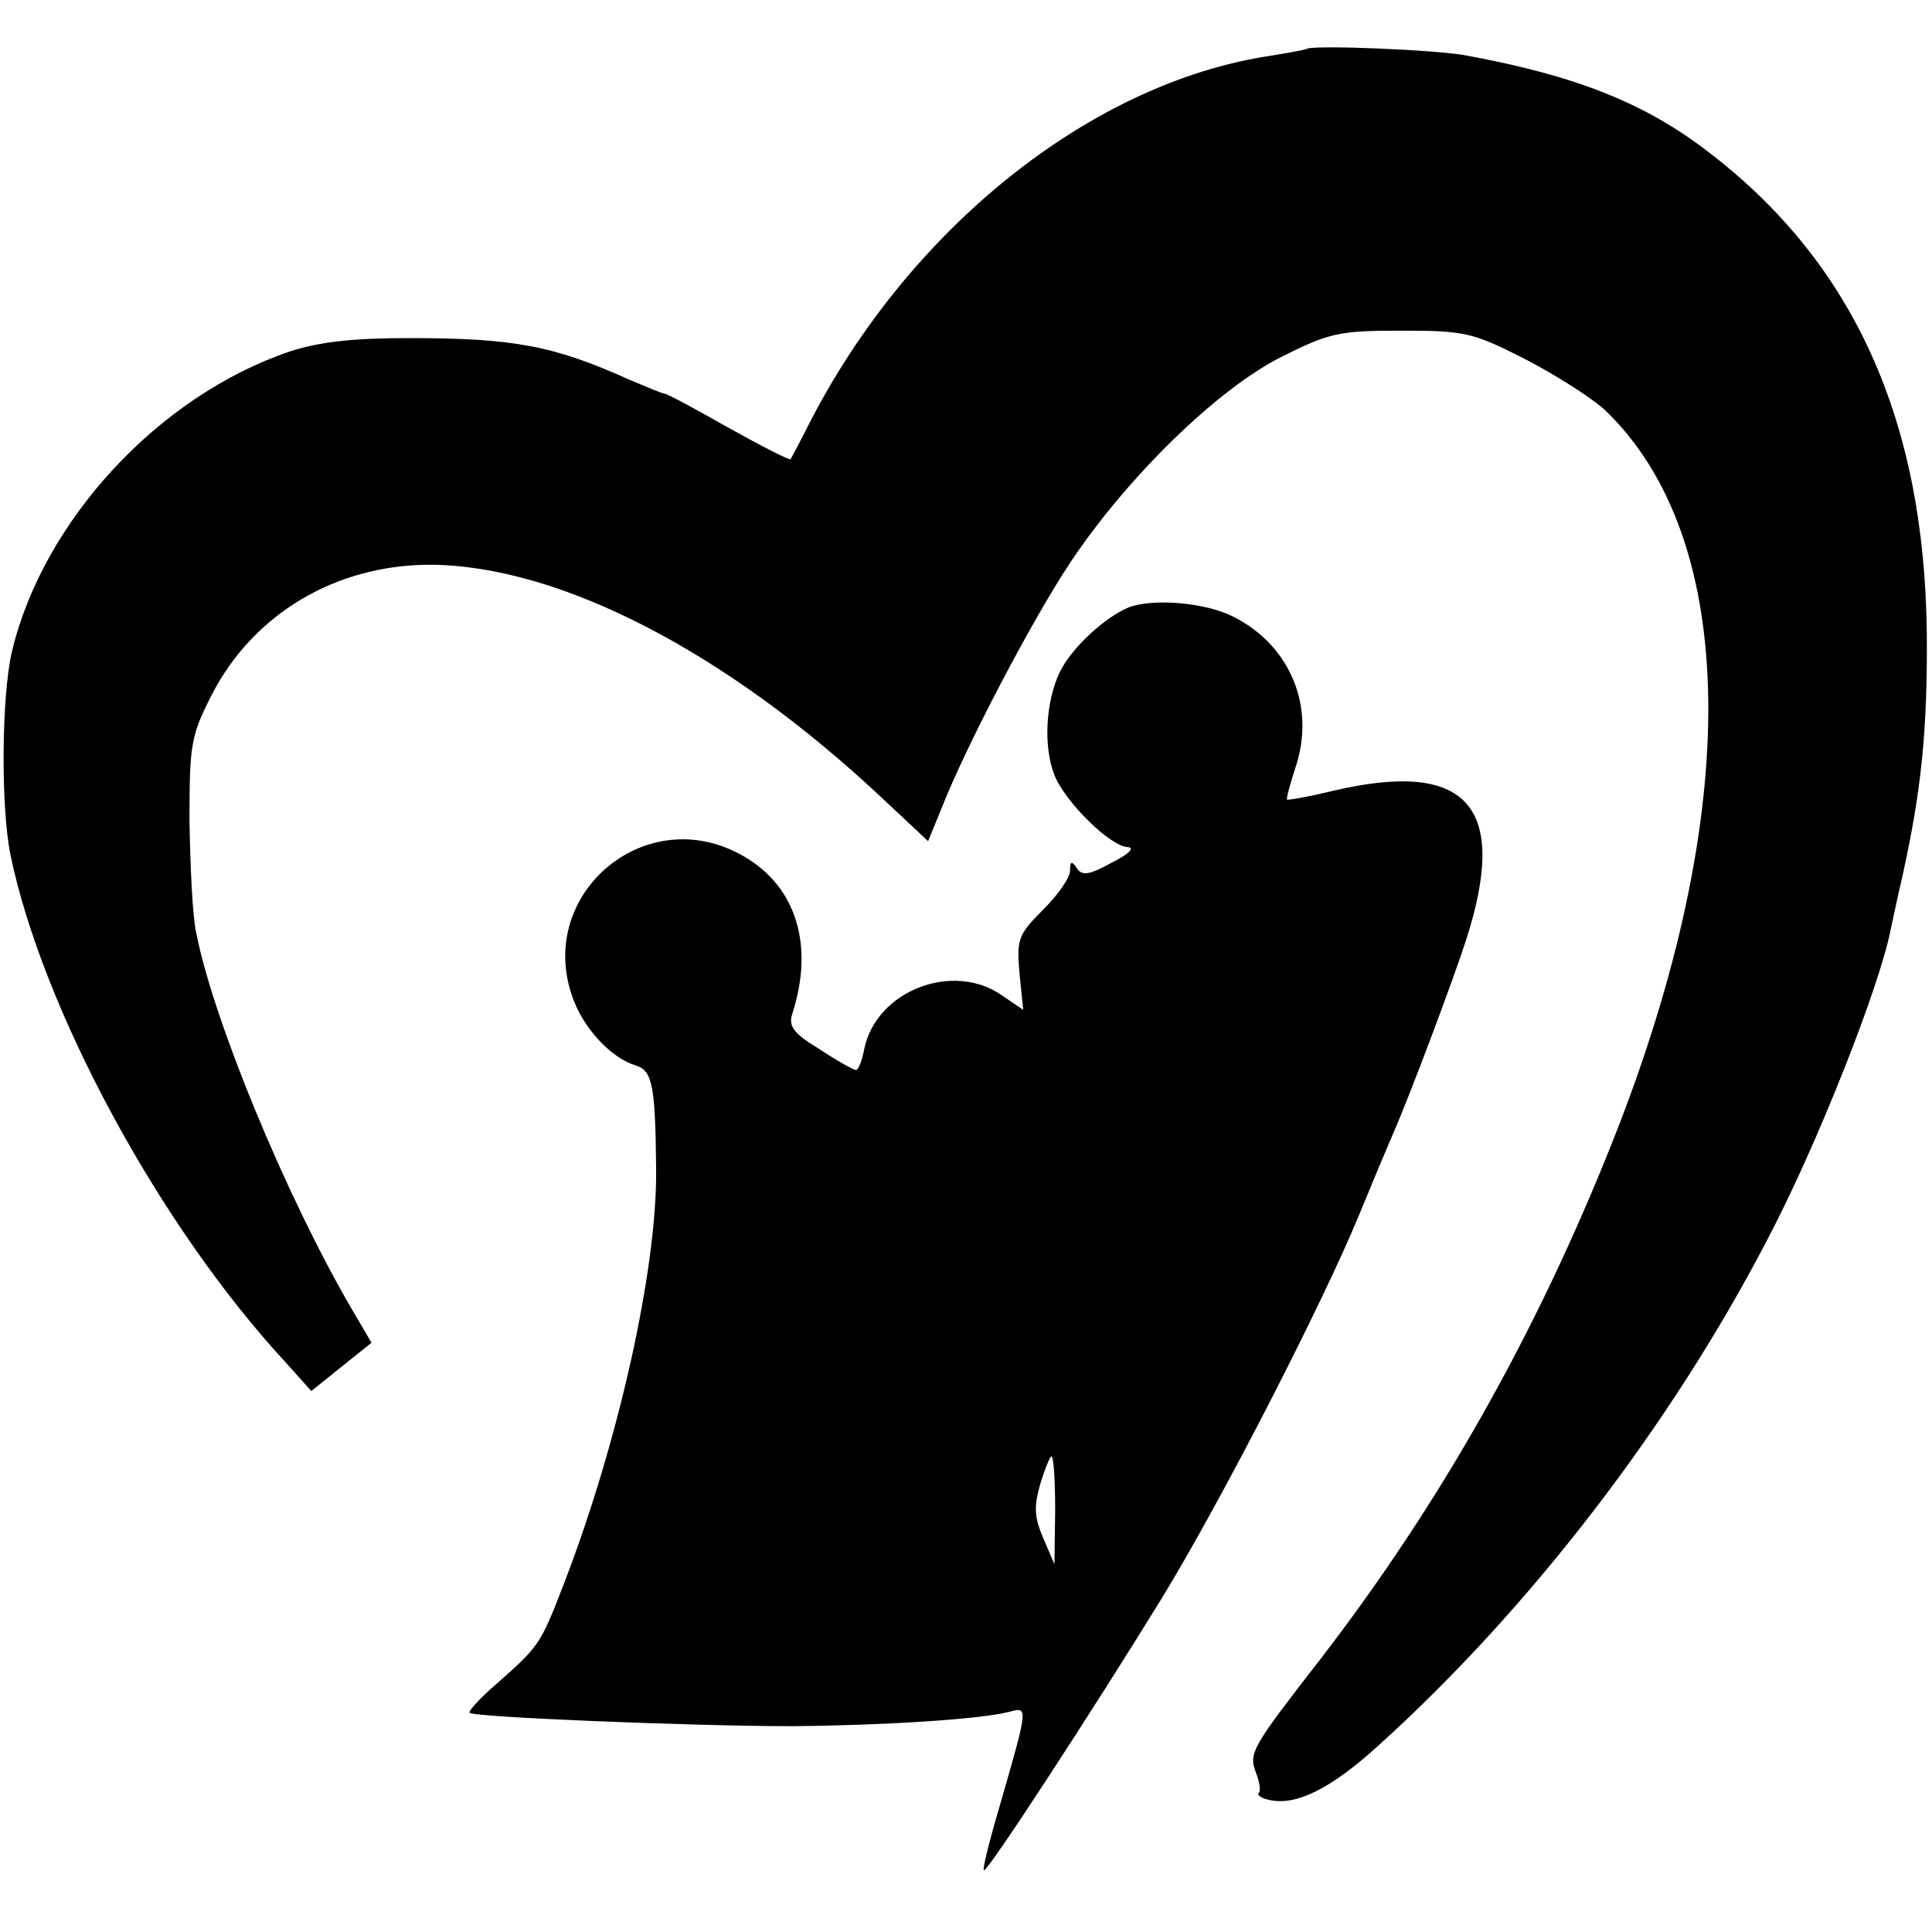
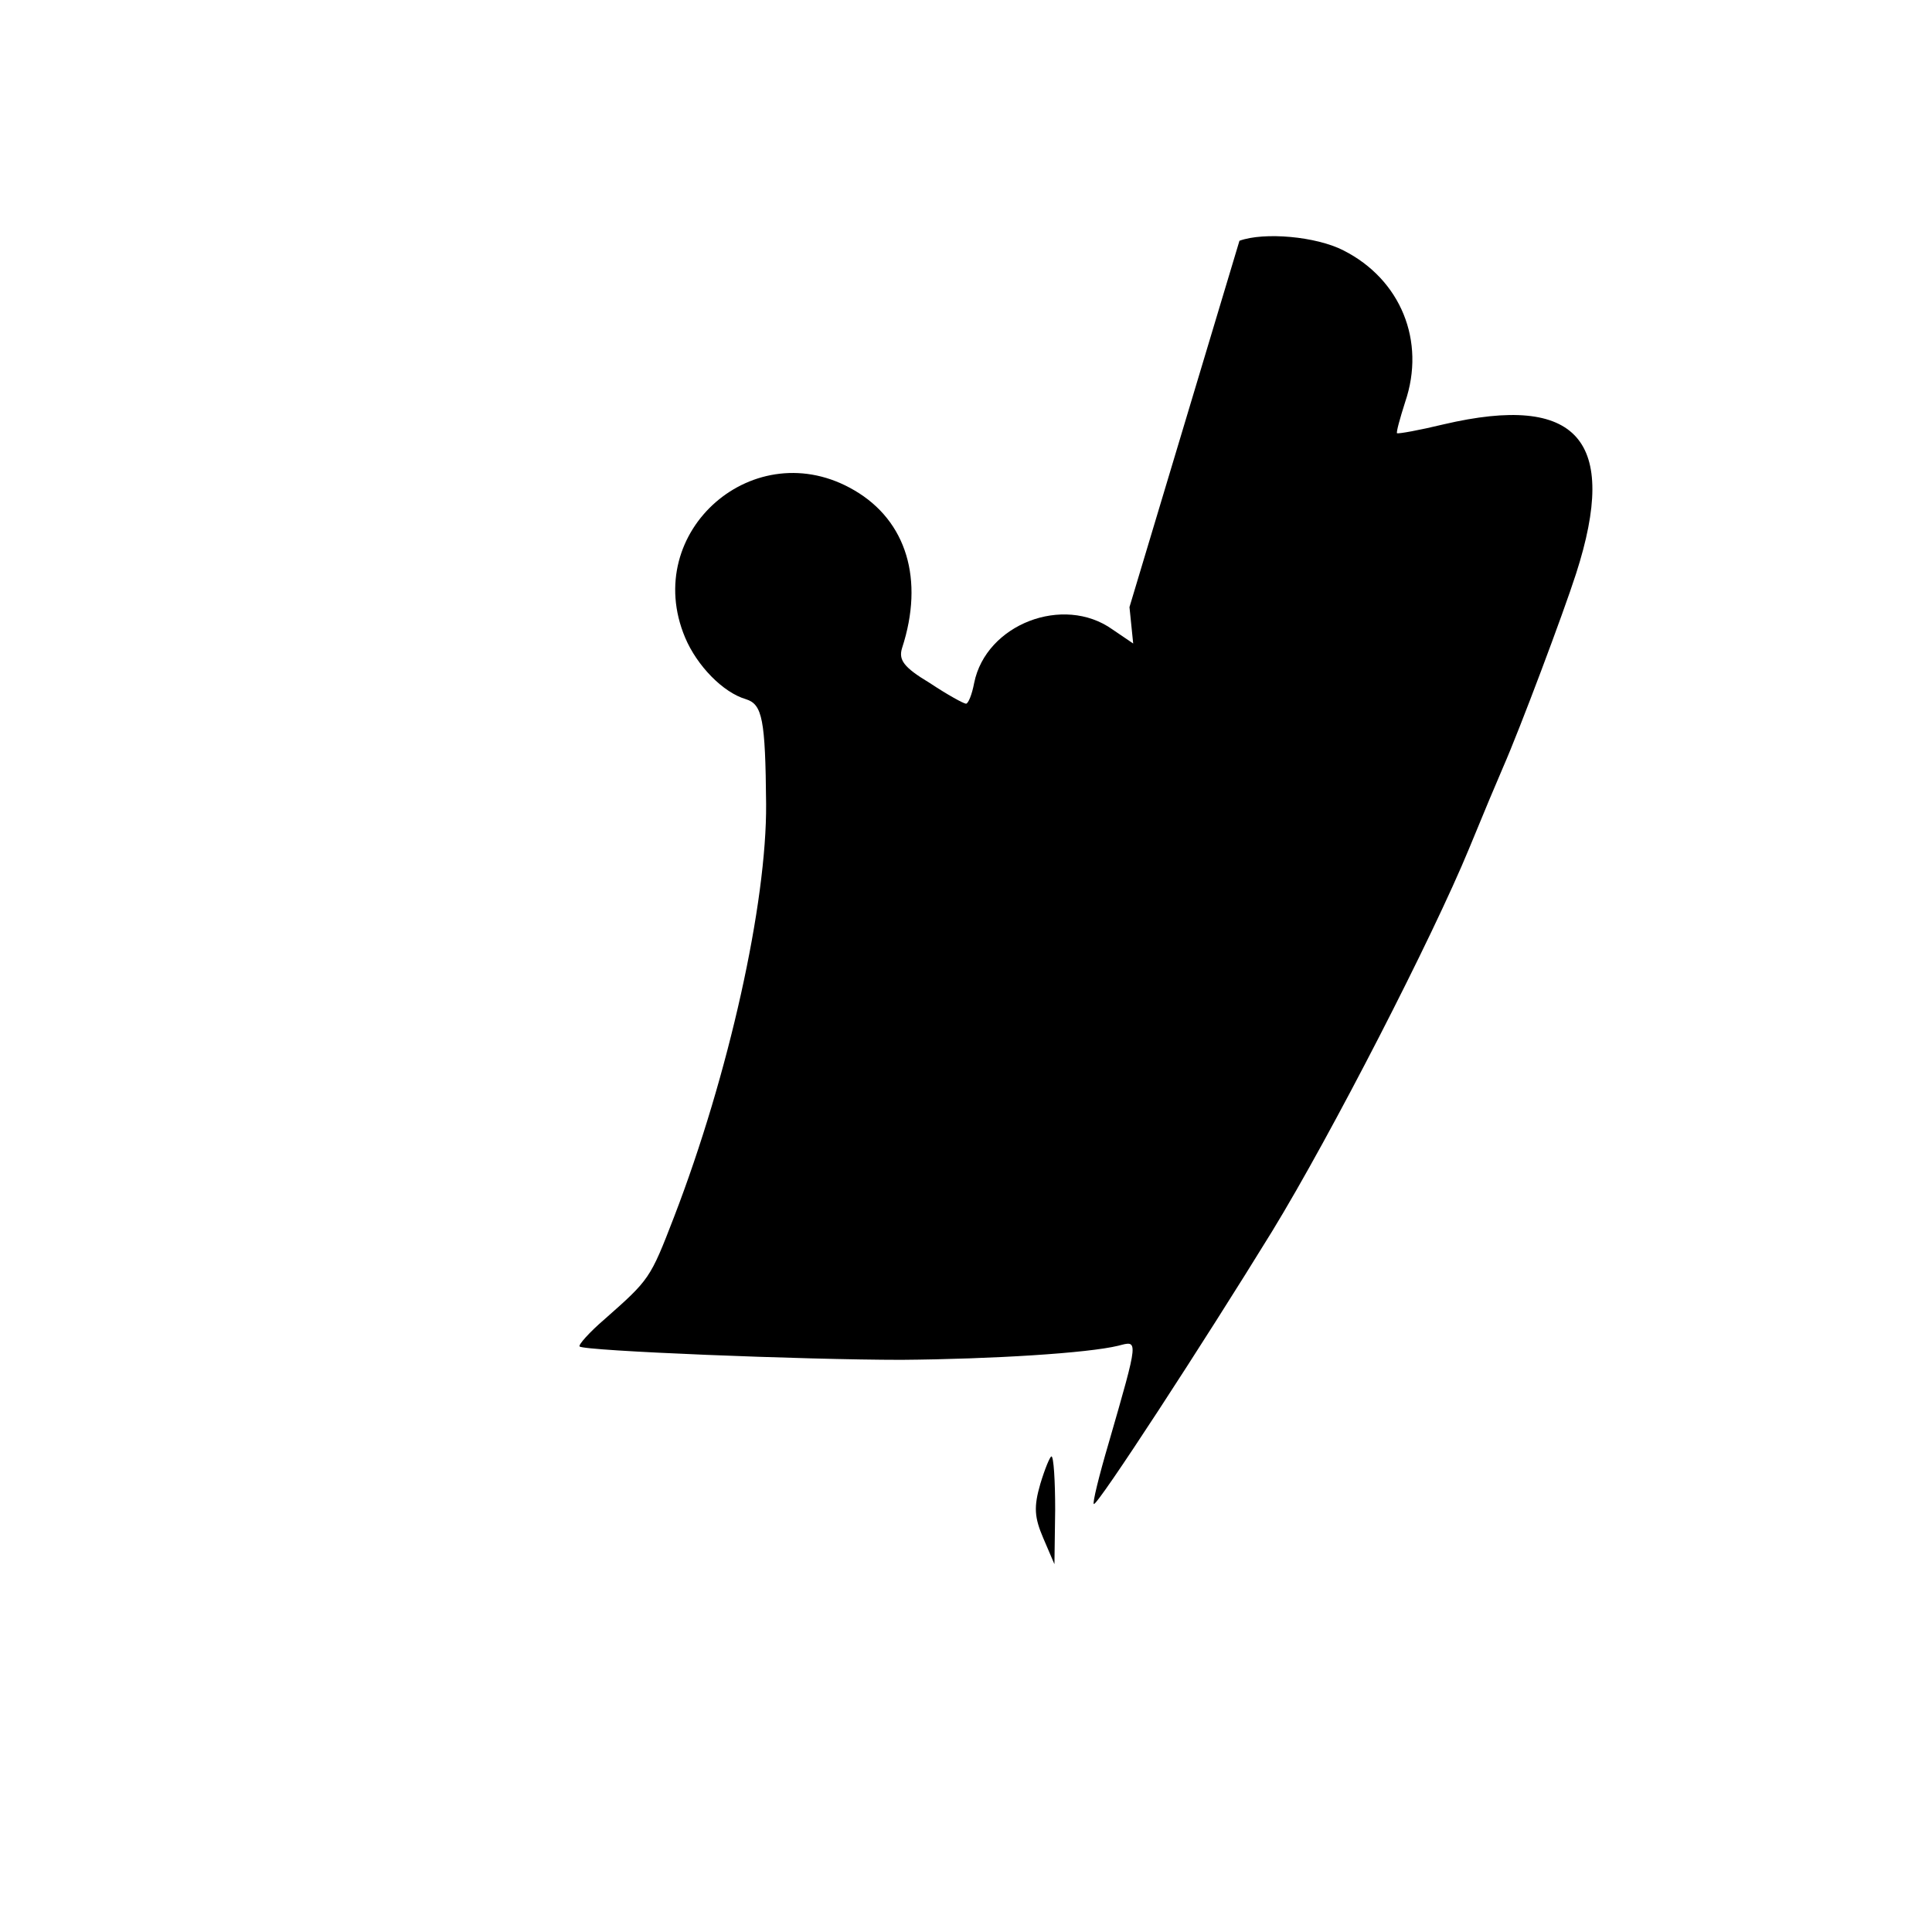
<svg xmlns="http://www.w3.org/2000/svg" version="1.0" width="260pt" height="260pt" viewBox="0 0 260 260" preserveAspectRatio="xMidYMid meet">
  <g transform="translate(0,260) scale(0.1,-0.1)" fill="#000000" stroke="none">
-     <path d="M1758 2534 c-2 -1 -23 -5 -48 -9 -241 -36 -487 -232 -622 -497 -12 -24 -23 -44 -24 -46 -1 -2 -38 17 -83 42 -44 25 -83 46 -86 46 -3 0 -24 9 -48 19 -102 46 -156 56 -297 56 -75 0 -120 -5 -160 -18 -177 -60 -332 -228 -374 -404 -14 -61 -15 -208 -2 -273 43 -208 200 -499 370 -683 l35 -39 41 33 40 32 -27 46 c-88 151 -186 388 -209 506 -5 22 -8 90 -9 151 0 103 2 114 30 169 56 109 167 175 294 175 173 -1 397 -116 607 -313 l63 -59 18 44 c33 84 122 254 174 332 77 115 198 233 284 276 64 32 77 35 160 35 85 0 96 -2 165 -37 41 -21 90 -52 109 -69 182 -173 187 -542 12 -983 -103 -260 -233 -490 -395 -700 -90 -116 -96 -125 -86 -151 5 -13 7 -25 4 -28 -3 -2 3 -7 13 -9 36 -9 83 14 147 72 206 186 395 433 524 681 68 129 153 345 167 421 3 13 9 43 15 68 26 117 34 199 33 327 -3 287 -98 498 -292 647 -86 67 -180 104 -326 131 -38 8 -212 15 -217 9z" />
-     <path d="M1520 1783 c-33 -13 -79 -56 -94 -88 -19 -40 -22 -100 -7 -138 14 -36 76 -97 99 -97 10 -1 0 -10 -22 -21 -31 -17 -40 -18 -47 -7 -7 10 -9 9 -9 -4 0 -9 -16 -32 -36 -52 -34 -34 -36 -40 -32 -86 l5 -49 -28 19 c-66 47 -170 7 -186 -72 -3 -16 -8 -28 -11 -28 -3 0 -25 12 -49 28 -35 21 -42 31 -37 47 30 92 6 171 -64 212 -134 79 -288 -55 -228 -198 16 -38 51 -74 82 -83 22 -7 26 -27 27 -141 1 -133 -50 -364 -124 -556 -32 -83 -33 -84 -93 -137 -21 -18 -36 -35 -34 -37 5 -6 303 -18 433 -18 123 1 251 9 292 19 27 7 28 11 -13 -131 -13 -44 -22 -81 -20 -82 4 -4 149 219 240 367 80 131 216 396 265 515 18 44 39 94 46 110 22 50 81 207 98 260 58 180 2 243 -178 201 -33 -8 -61 -13 -63 -12 -1 2 4 20 11 42 28 82 -6 165 -83 204 -37 19 -107 25 -140 13z m-100 -1215 l-1 -73 -15 35 c-12 28 -13 42 -4 73 6 20 13 37 15 37 3 0 5 -33 5 -72z" />
+     <path d="M1520 1783 l5 -49 -28 19 c-66 47 -170 7 -186 -72 -3 -16 -8 -28 -11 -28 -3 0 -25 12 -49 28 -35 21 -42 31 -37 47 30 92 6 171 -64 212 -134 79 -288 -55 -228 -198 16 -38 51 -74 82 -83 22 -7 26 -27 27 -141 1 -133 -50 -364 -124 -556 -32 -83 -33 -84 -93 -137 -21 -18 -36 -35 -34 -37 5 -6 303 -18 433 -18 123 1 251 9 292 19 27 7 28 11 -13 -131 -13 -44 -22 -81 -20 -82 4 -4 149 219 240 367 80 131 216 396 265 515 18 44 39 94 46 110 22 50 81 207 98 260 58 180 2 243 -178 201 -33 -8 -61 -13 -63 -12 -1 2 4 20 11 42 28 82 -6 165 -83 204 -37 19 -107 25 -140 13z m-100 -1215 l-1 -73 -15 35 c-12 28 -13 42 -4 73 6 20 13 37 15 37 3 0 5 -33 5 -72z" />
  </g>
</svg>